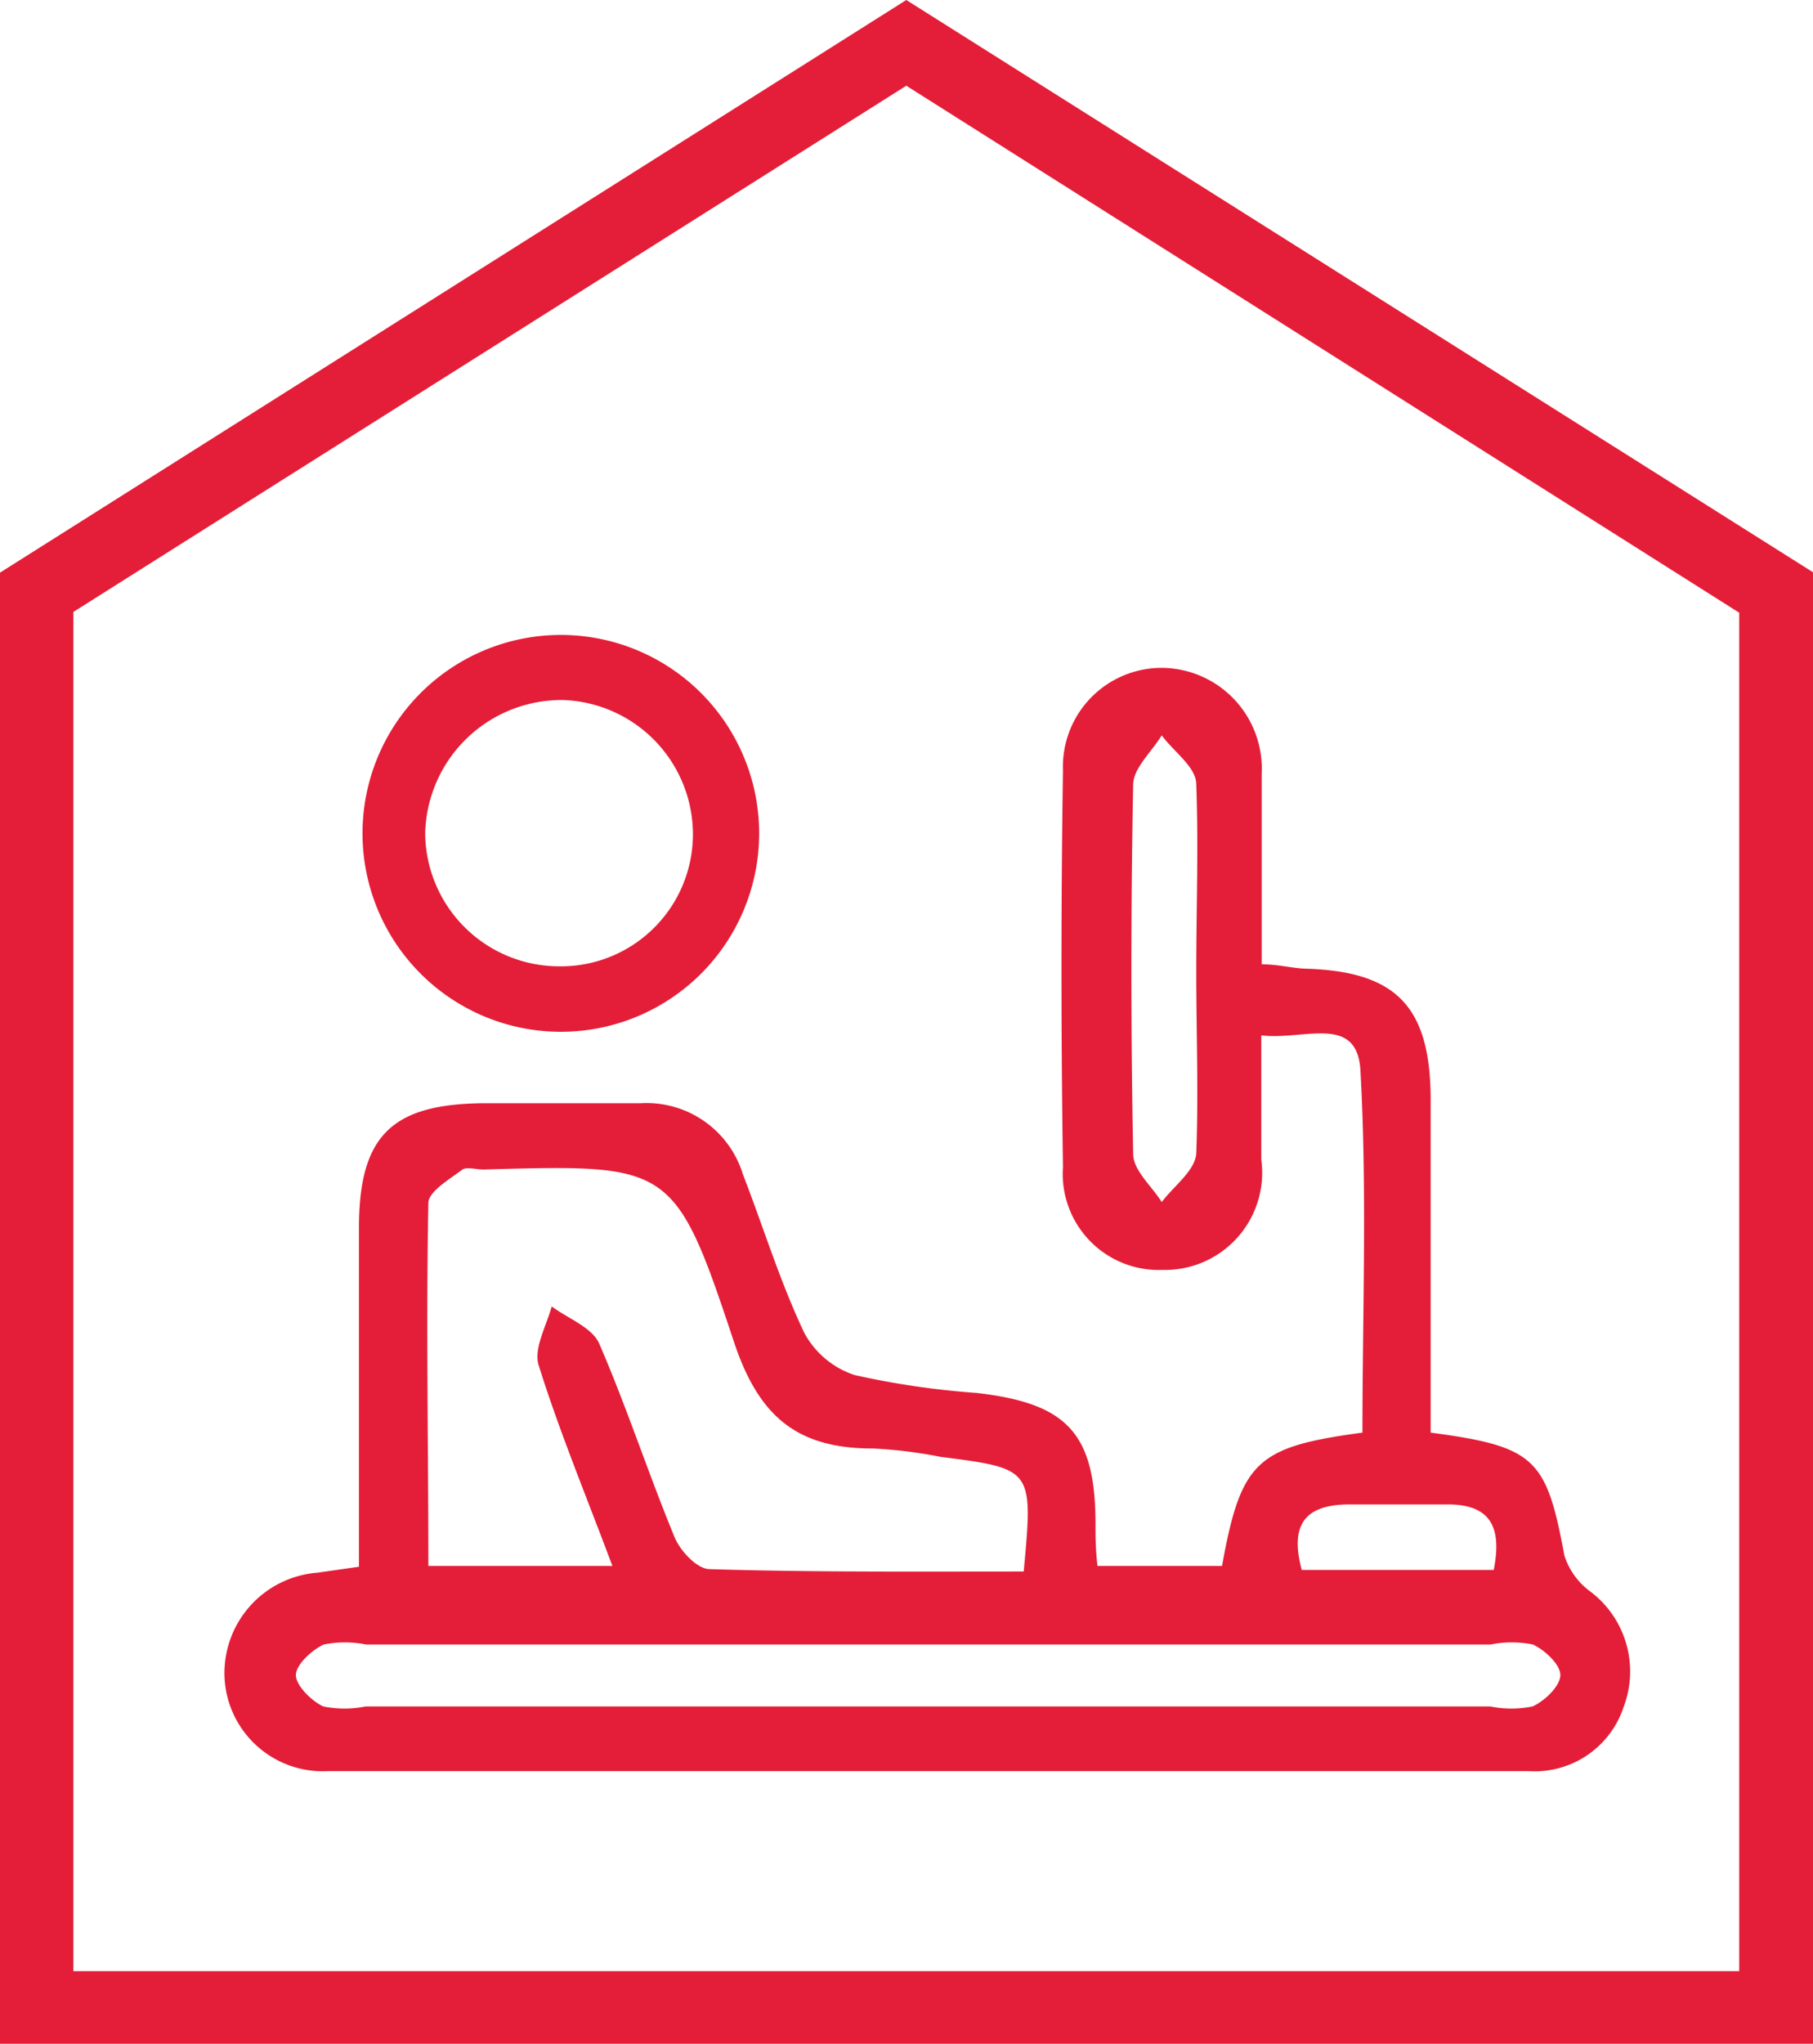
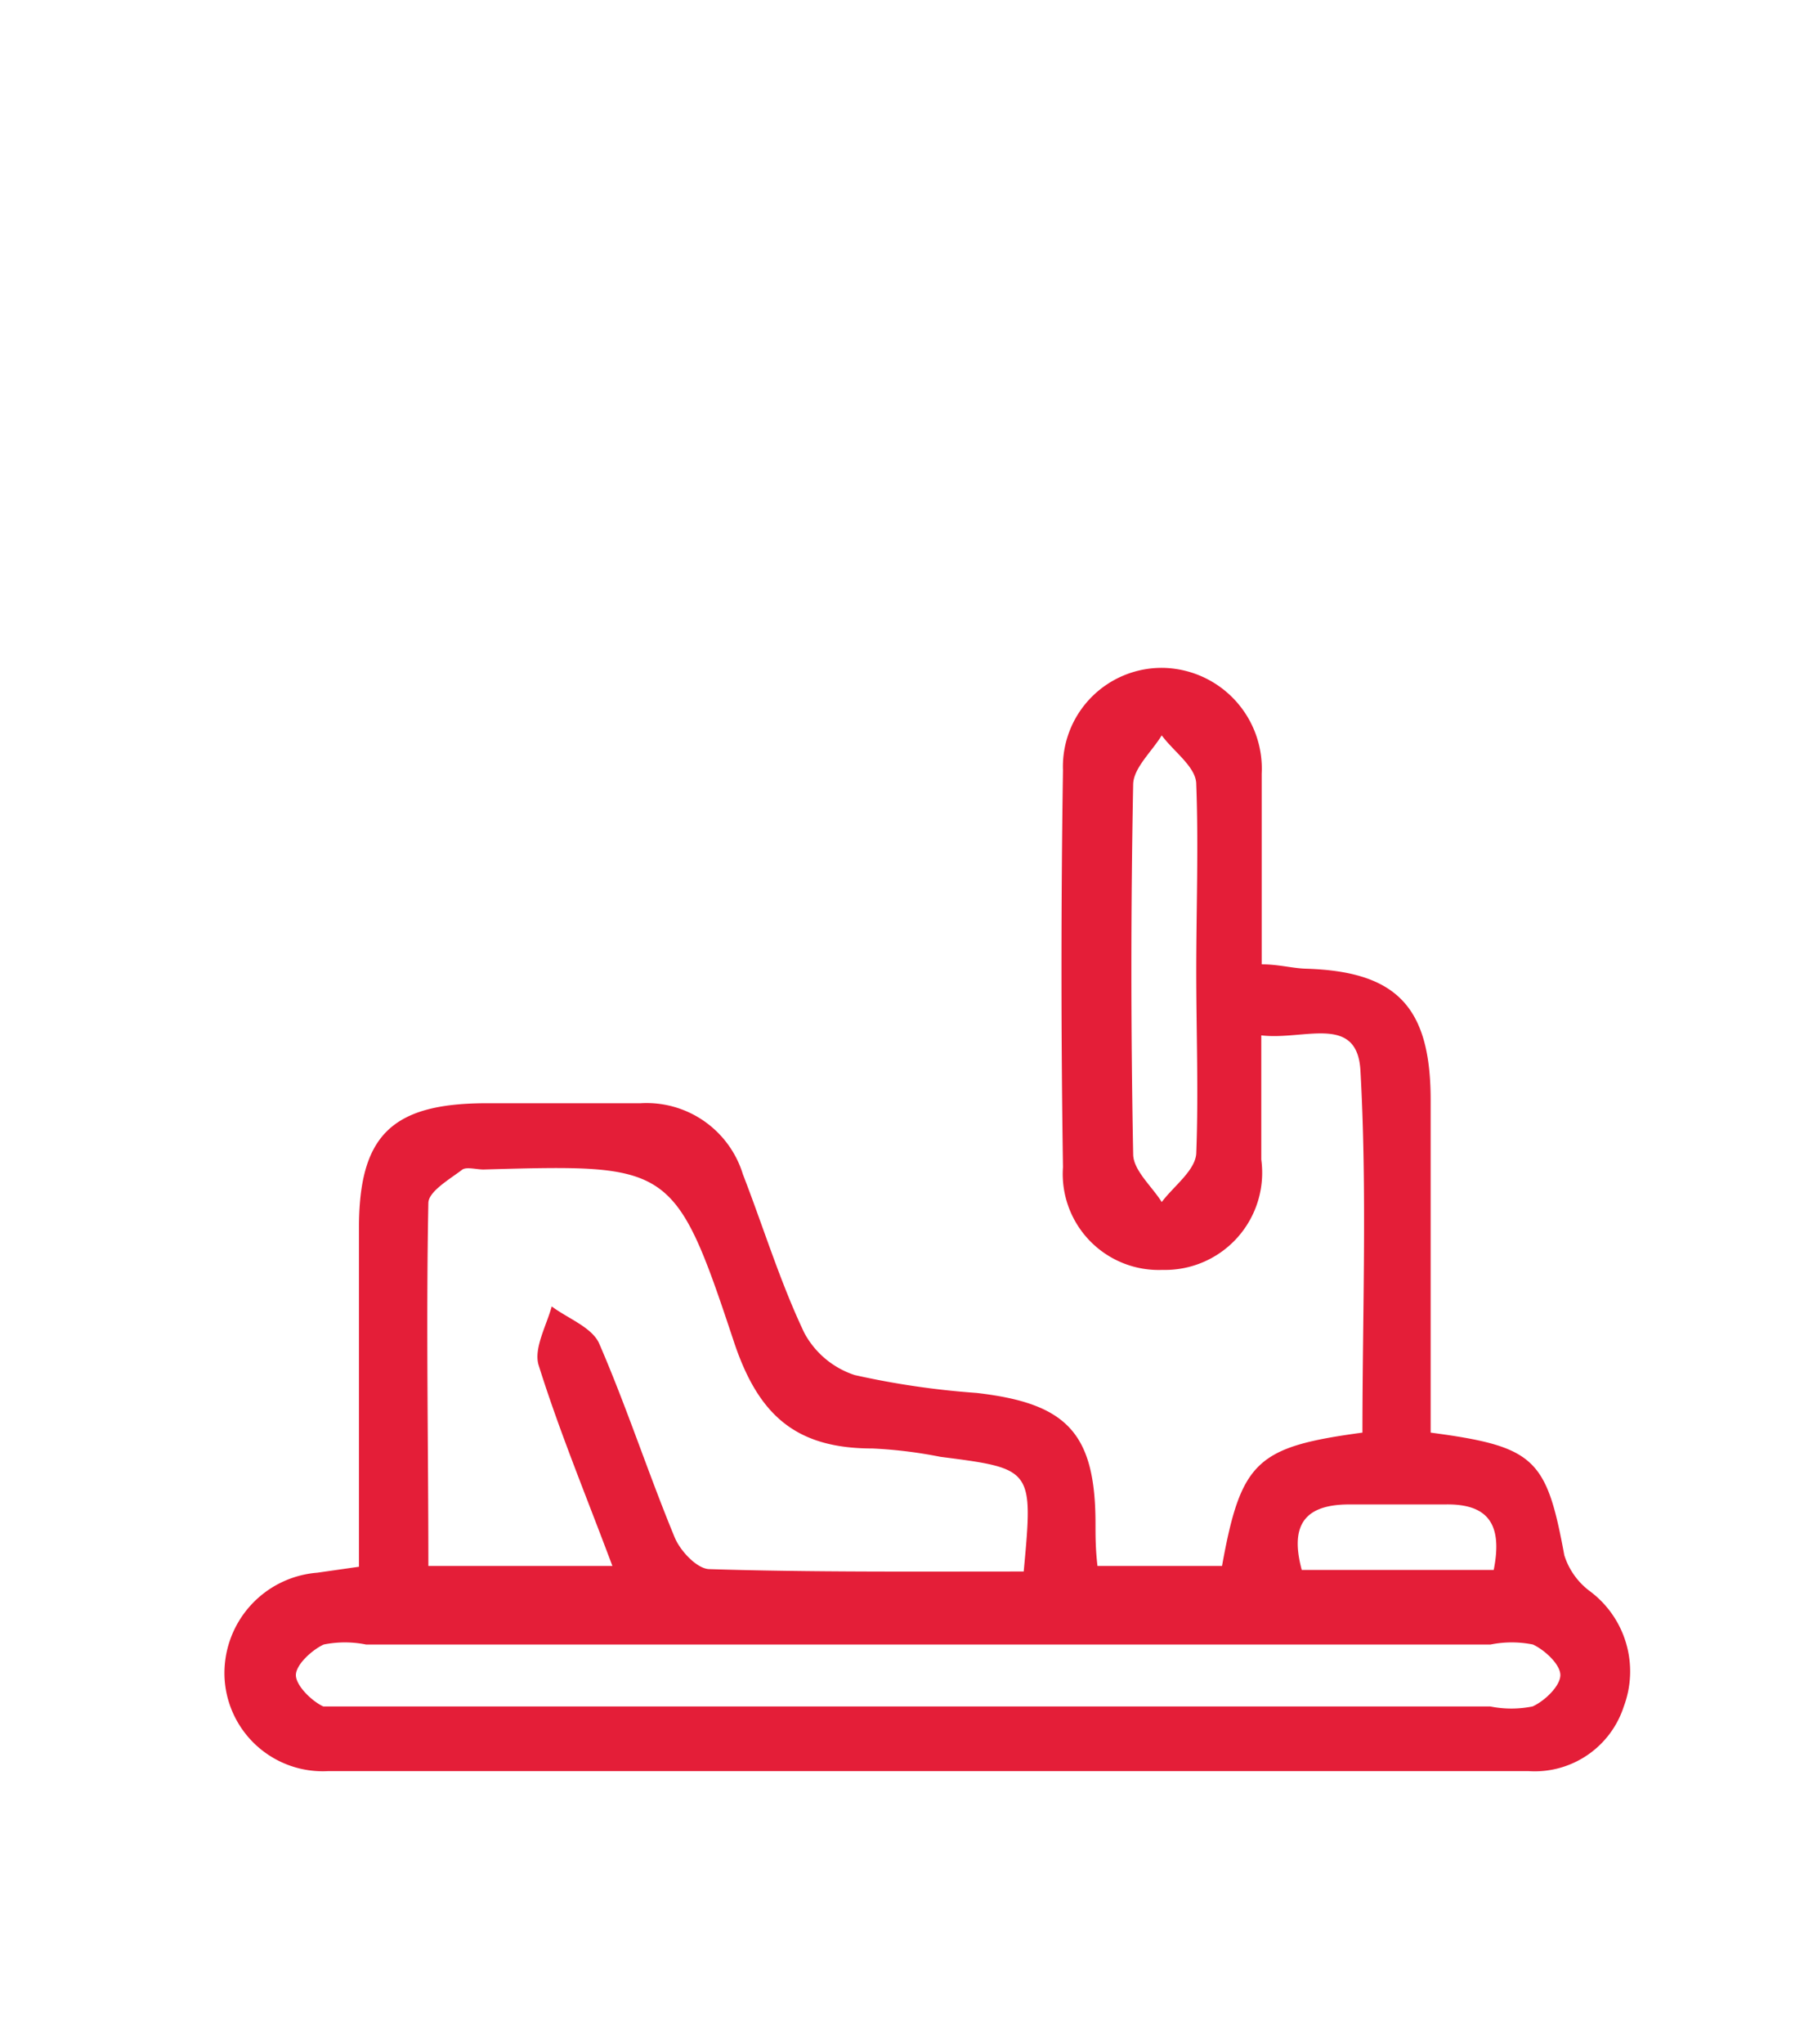
<svg xmlns="http://www.w3.org/2000/svg" viewBox="0 0 45.71 51.5">
  <defs>
    <style>.cls-1{fill:#e41e38;}</style>
  </defs>
  <g id="Layer_2" data-name="Layer 2">
    <g id="_38" data-name="38">
      <g id="JvSouR.tif">
-         <path class="cls-1" d="M9.05,39.48c0-2.87,0-5.7,0-8.53,0-2.33.82-3.14,3.18-3.15h3.92a2.54,2.54,0,0,1,2.58,1.79c.52,1.34.94,2.72,1.55,4a2.23,2.23,0,0,0,1.27,1.06,20.84,20.84,0,0,0,3.07.45c2.27.26,3,1,3,3.3,0,.31,0,.63.05,1.06h3.14c.48-2.65.88-3,3.54-3.36,0-3,.12-6.08-.05-9.12-.08-1.44-1.42-.76-2.5-.89,0,1.11,0,2.12,0,3.13A2.45,2.45,0,0,1,29.31,32a2.42,2.42,0,0,1-2.51-2.59c-.05-3.33-.05-6.67,0-10a2.49,2.49,0,0,1,2.55-2.58,2.54,2.54,0,0,1,2.46,2.67c0,.81,0,1.62,0,2.43v2.37c.43,0,.77.1,1.12.11,2.27.07,3.13.95,3.14,3.27V36.1c2.63.35,2.92.65,3.37,3.09a1.8,1.8,0,0,0,.65.91A2.52,2.52,0,0,1,40.94,43a2.36,2.36,0,0,1-2.4,1.63q-15.13,0-30.27,0a2.48,2.48,0,0,1-2.61-2.38A2.54,2.54,0,0,1,8,39.63Zm16.76.12c.24-2.59.24-2.59-2.1-2.89A11.48,11.48,0,0,0,22,36.5c-1.93,0-2.88-.83-3.5-2.7-1.49-4.49-1.6-4.46-6.31-4.33-.18,0-.42-.07-.53,0-.33.25-.85.55-.86.84-.06,3.05,0,6.1,0,9.15h4.64c-.67-1.79-1.34-3.4-1.86-5.06-.13-.42.2-1,.33-1.48.4.3,1,.52,1.19.92.7,1.61,1.24,3.28,1.91,4.9.14.34.56.79.87.8C20.45,39.62,23.1,39.6,25.81,39.6ZM23.26,43H37.57a2.7,2.7,0,0,0,1.07,0c.31-.14.69-.51.7-.78s-.39-.64-.69-.78a2.7,2.7,0,0,0-1.07,0H9.23a2.7,2.7,0,0,0-1.07,0c-.3.14-.7.51-.7.77s.39.65.69.79a2.7,2.7,0,0,0,1.07,0Zm6.9-18.51c0-1.58.06-3.16,0-4.73,0-.43-.57-.82-.87-1.23-.25.41-.71.82-.72,1.23q-.09,4.65,0,9.32c0,.41.47.81.72,1.21.3-.4.84-.79.87-1.22C30.22,27.53,30.16,26,30.16,24.47Zm7.5,15.07c.23-1.15-.14-1.67-1.22-1.65-.8,0-1.61,0-2.42,0-1.14,0-1.5.53-1.2,1.65Z" />
-         <path class="cls-1" d="M19.14,21a5,5,0,1,1-5.05-5A5,5,0,0,1,19.14,21Zm-1.67.09a3.39,3.39,0,0,0-3.27-3.45A3.44,3.44,0,0,0,10.72,21a3.38,3.38,0,0,0,3.36,3.35A3.33,3.33,0,0,0,17.47,21.08Z" />
+         <path class="cls-1" d="M9.05,39.48c0-2.87,0-5.7,0-8.53,0-2.33.82-3.14,3.18-3.15h3.92a2.54,2.54,0,0,1,2.58,1.79c.52,1.34.94,2.72,1.55,4a2.23,2.23,0,0,0,1.27,1.06,20.84,20.84,0,0,0,3.07.45c2.27.26,3,1,3,3.3,0,.31,0,.63.05,1.06h3.14c.48-2.65.88-3,3.54-3.36,0-3,.12-6.08-.05-9.12-.08-1.44-1.42-.76-2.5-.89,0,1.11,0,2.12,0,3.13A2.45,2.45,0,0,1,29.31,32a2.42,2.42,0,0,1-2.51-2.59c-.05-3.33-.05-6.67,0-10a2.49,2.49,0,0,1,2.55-2.58,2.54,2.54,0,0,1,2.46,2.67c0,.81,0,1.62,0,2.43v2.37c.43,0,.77.1,1.12.11,2.27.07,3.13.95,3.14,3.27V36.1c2.63.35,2.92.65,3.37,3.09a1.8,1.8,0,0,0,.65.91A2.52,2.52,0,0,1,40.94,43a2.36,2.36,0,0,1-2.4,1.63q-15.13,0-30.27,0a2.48,2.48,0,0,1-2.61-2.38A2.54,2.54,0,0,1,8,39.63Zm16.76.12c.24-2.59.24-2.59-2.1-2.89A11.48,11.48,0,0,0,22,36.5c-1.93,0-2.88-.83-3.5-2.7-1.49-4.49-1.6-4.46-6.31-4.33-.18,0-.42-.07-.53,0-.33.25-.85.55-.86.84-.06,3.05,0,6.1,0,9.15h4.64c-.67-1.79-1.34-3.4-1.86-5.06-.13-.42.2-1,.33-1.48.4.3,1,.52,1.19.92.7,1.61,1.24,3.28,1.91,4.9.14.34.56.79.87.8C20.45,39.62,23.1,39.6,25.81,39.6ZM23.26,43H37.57a2.7,2.7,0,0,0,1.07,0c.31-.14.69-.51.7-.78s-.39-.64-.69-.78a2.7,2.7,0,0,0-1.07,0H9.23a2.7,2.7,0,0,0-1.07,0c-.3.14-.7.51-.7.77s.39.65.69.79Zm6.9-18.51c0-1.58.06-3.16,0-4.73,0-.43-.57-.82-.87-1.23-.25.41-.71.82-.72,1.23q-.09,4.65,0,9.32c0,.41.47.81.72,1.21.3-.4.84-.79.87-1.22C30.22,27.53,30.16,26,30.16,24.47Zm7.5,15.07c.23-1.15-.14-1.67-1.22-1.65-.8,0-1.61,0-2.42,0-1.14,0-1.5.53-1.2,1.65Z" />
      </g>
-       <path class="cls-1" d="M22.85,2.16l21,13.28V49.67h-42V15.42l21-13.26m0-2.16L0,14.43H0V51.5H45.71V14.42h0L22.85,0Z" />
    </g>
  </g>
</svg>